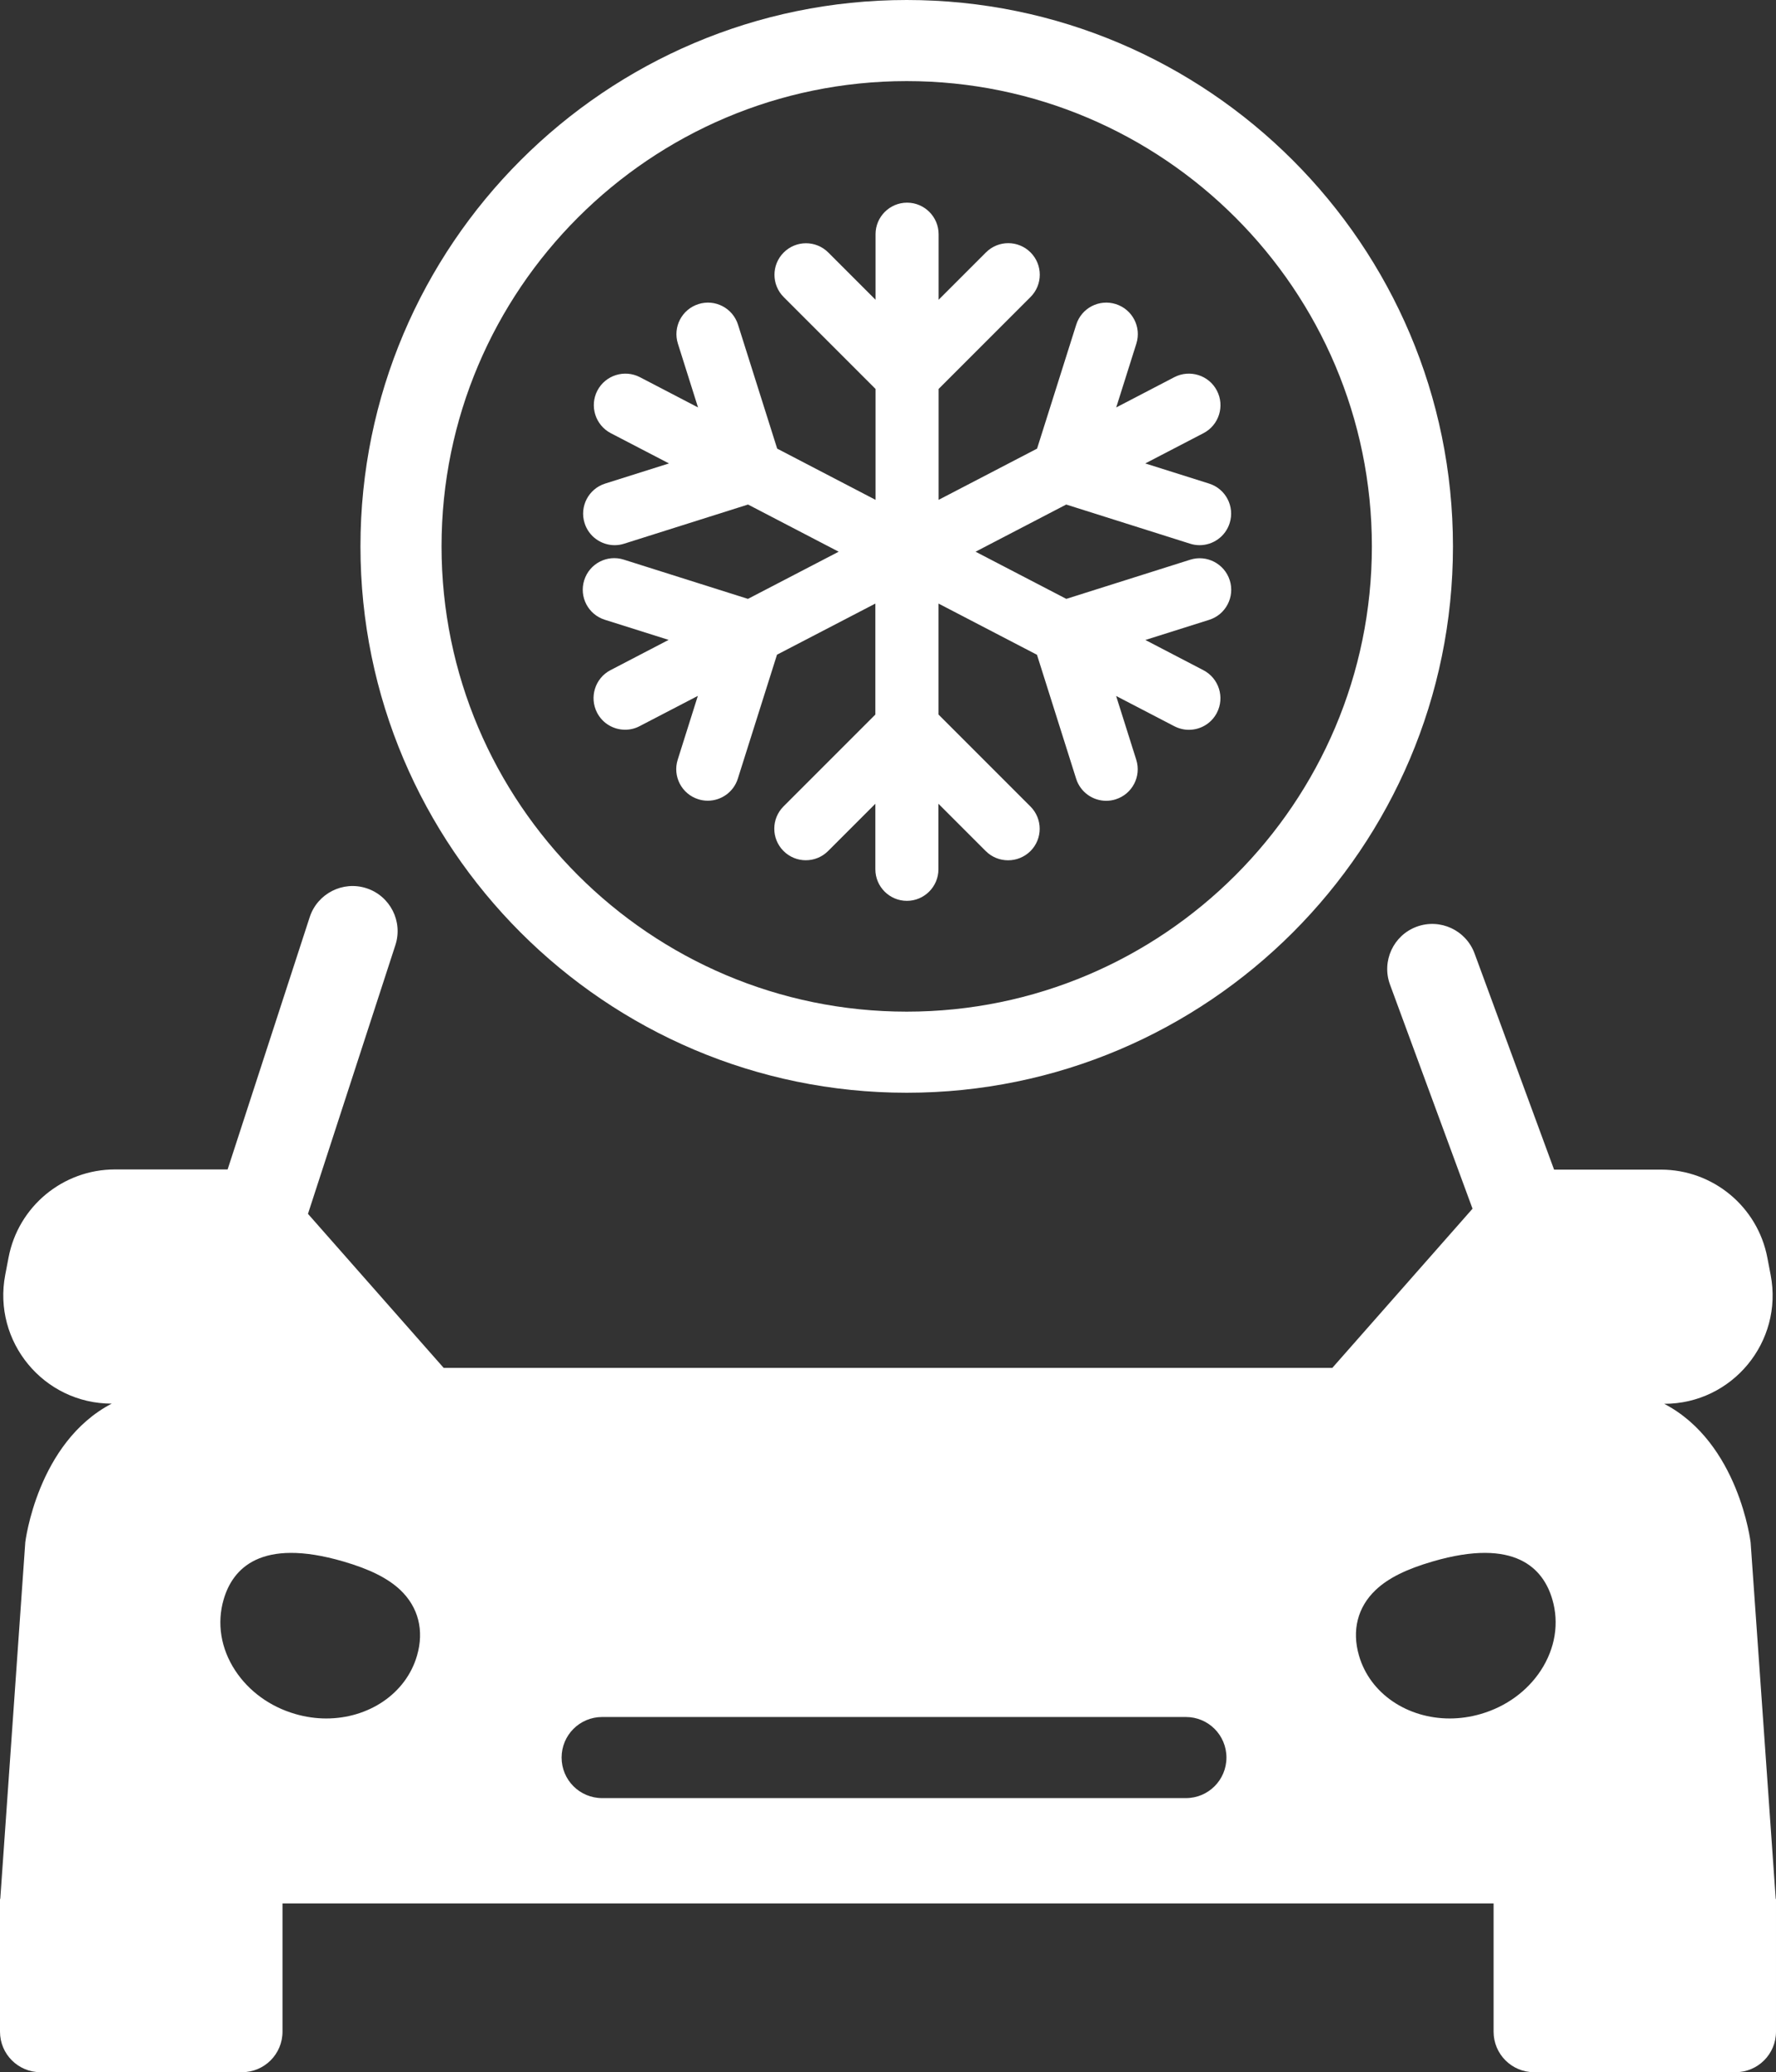
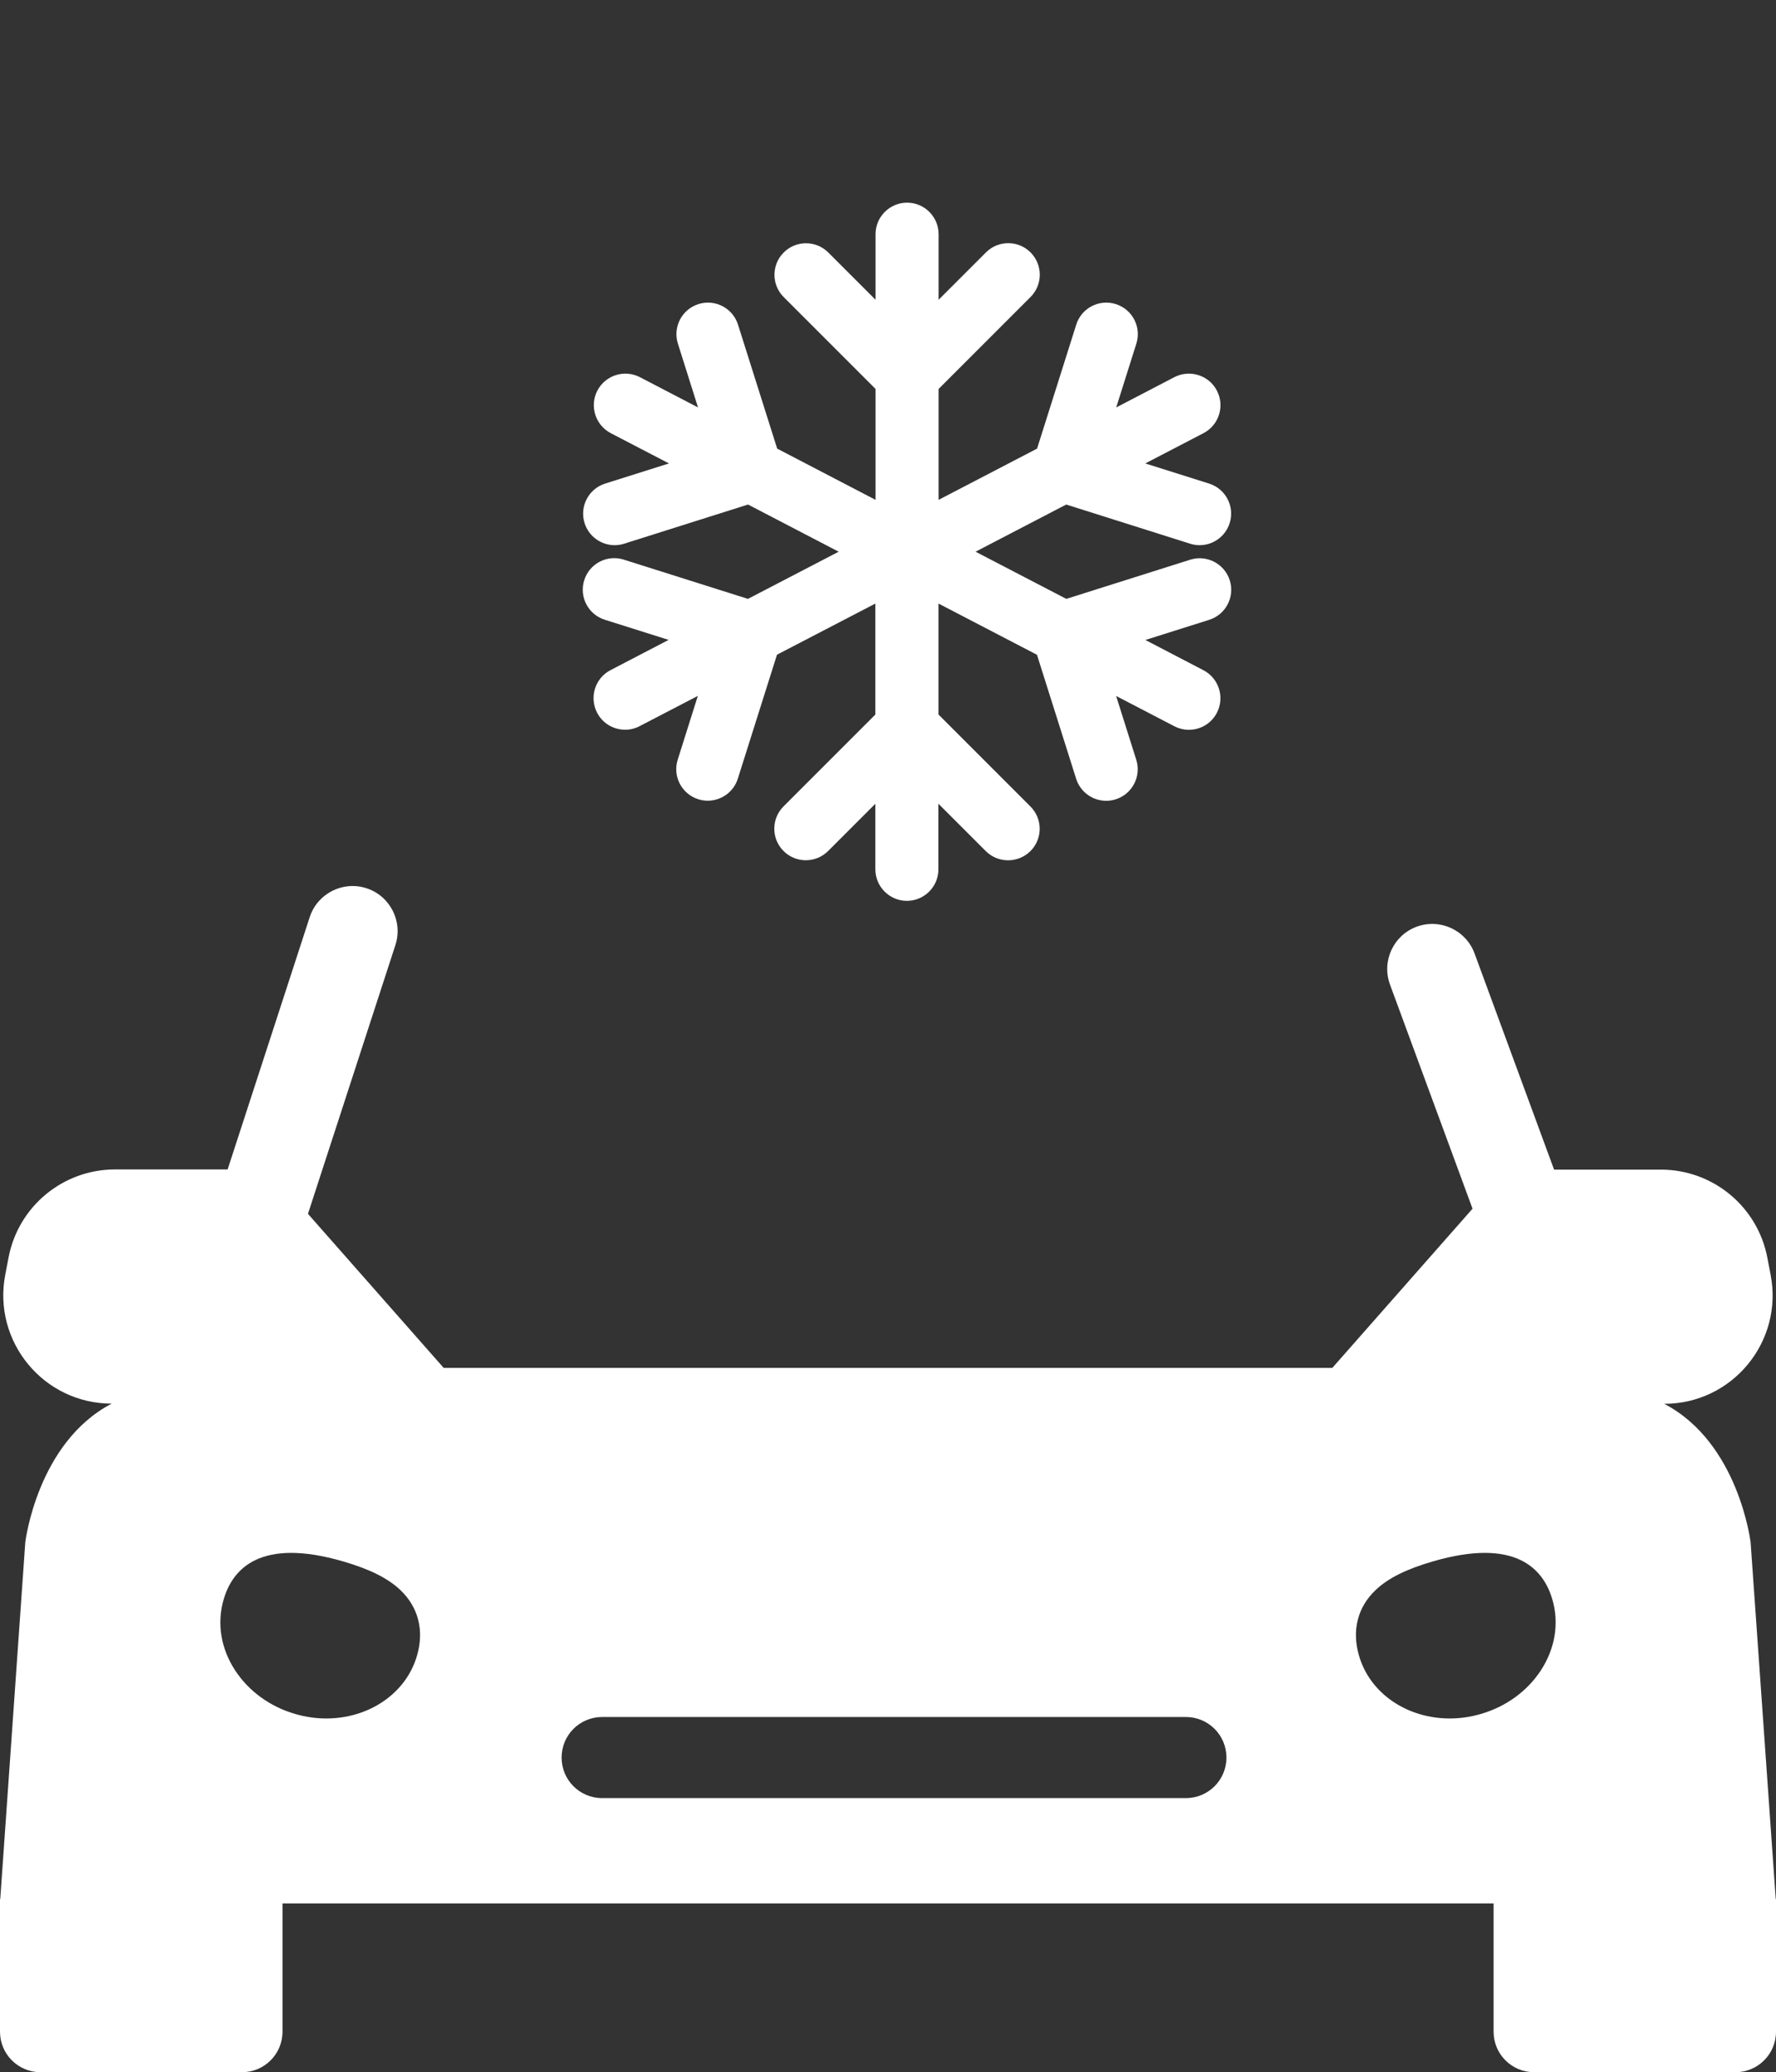
<svg xmlns="http://www.w3.org/2000/svg" id="Layer_2" data-name="Layer 2" viewBox="0 0 193.19 225.36">
  <rect x="0" y="0" width="193.19" height="225.36" fill="#333333" stroke="none" />
  <defs>
    <style>      .cls-1 {        fill: #fff;      }    </style>
  </defs>
  <g id="Layer_1-2" data-name="Layer 1">
    <g>
      <path class="cls-1" d="M67.85,60.86c-1.81-.57-3.73.43-4.3,2.24-.57,1.81.43,3.73,2.24,4.3l6.94,2.19-6.32,3.29c-1.68.87-2.33,2.95-1.46,4.63.61,1.18,1.81,1.85,3.05,1.85.53,0,1.07-.12,1.58-.39l6.33-3.29-2.19,6.94c-.57,1.81.43,3.73,2.24,4.3.34.11.69.16,1.03.16,1.46,0,2.81-.94,3.27-2.4l4.26-13.48,10.7-5.56v12.07l-9.99,9.99c-1.34,1.34-1.34,3.51,0,4.85,1.34,1.34,3.51,1.34,4.85,0l5.14-5.14v7.13c0,1.89,1.54,3.43,3.43,3.43s3.43-1.54,3.43-3.43v-7.13l5.15,5.15c.67.67,1.55,1,2.43,1s1.76-.34,2.43-1c1.34-1.34,1.34-3.51,0-4.85l-10-10v-12.07l10.71,5.57,4.26,13.48c.46,1.46,1.81,2.4,3.27,2.4.34,0,.69-.05,1.03-.16,1.81-.57,2.81-2.5,2.24-4.3l-2.19-6.94,6.33,3.29c.51.26,1.05.39,1.58.39,1.24,0,2.44-.67,3.05-1.85.87-1.68.22-3.75-1.46-4.63l-6.32-3.29,6.94-2.19c1.81-.57,2.81-2.5,2.24-4.3s-2.5-2.81-4.3-2.24l-13.48,4.26-9.87-5.13,9.86-5.13,13.48,4.26c.34.11.69.16,1.03.16,1.46,0,2.81-.94,3.27-2.4.57-1.81-.43-3.73-2.24-4.3l-6.94-2.19,6.33-3.29c1.68-.87,2.34-2.95,1.46-4.63-.87-1.68-2.95-2.33-4.63-1.46l-6.32,3.29,2.19-6.94c.57-1.81-.43-3.73-2.24-4.3-1.81-.57-3.73.43-4.3,2.24l-4.26,13.48-10.71,5.57v-12.06l10-10c1.34-1.34,1.34-3.51,0-4.85-1.34-1.34-3.51-1.34-4.85,0l-5.15,5.15v-7.13c0-1.89-1.54-3.43-3.43-3.43s-3.43,1.54-3.43,3.43v7.13l-5.14-5.14c-1.34-1.34-3.51-1.34-4.85,0-1.34,1.34-1.34,3.51,0,4.85l9.99,9.99v12.06l-10.7-5.57-4.26-13.48c-.57-1.81-2.5-2.81-4.3-2.24-1.81.57-2.81,2.5-2.24,4.3l2.19,6.94-6.32-3.29c-1.68-.87-3.75-.22-4.63,1.46-.87,1.68-.22,3.75,1.46,4.63l6.33,3.29-6.94,2.19c-1.81.57-2.81,2.5-2.24,4.3.46,1.46,1.81,2.4,3.27,2.4.34,0,.69-.05,1.03-.16l13.48-4.26,9.86,5.13-9.87,5.13-13.48-4.26Z" />
-       <path class="cls-1" d="M39.21,59.42c0,32.76,26.66,59.42,59.42,59.42s59.42-26.66,59.42-59.42S131.39,0,98.63,0s-59.42,26.66-59.42,59.42ZM98.63,8.82c27.9,0,50.6,22.7,50.6,50.6s-22.7,50.6-50.6,50.6-50.6-22.7-50.6-50.6S70.73,8.82,98.63,8.82Z" />
-       <path class="cls-1" d="M166.87,225.36h21.91c2.44,0,4.41-1.97,4.41-4.41v-14.44h-.03l-2.73-38.76s-1.28-10.85-9.4-15.08c7.4,0,12.97-6.74,11.58-14.01l-.36-1.88c-1.06-5.56-5.92-9.58-11.58-9.58h-11.62l-8.65-23.51c-.94-2.54-3.75-3.84-6.29-2.91-2.54.93-3.84,3.75-2.91,6.29l8.98,24.38-15.25,17.31H48.26l-14.76-16.75,9.51-29.23c.84-2.57-.57-5.34-3.14-6.18-2.57-.84-5.34.57-6.18,3.14l-8.93,27.44h-12.25c-5.66,0-10.52,4.02-11.58,9.58l-.36,1.88c-1.39,7.27,4.18,14.01,11.58,14.01-8.11,4.23-9.4,15.08-9.4,15.08L.03,206.51h-.03v14.44c0,2.44,1.97,4.41,4.41,4.41h21.91c2.44,0,4.41-1.97,4.41-4.41v-13.95h131.74v13.95c0,2.44,1.97,4.41,4.41,4.41ZM45.36,180.06c-1.21,4.17-5.3,6.83-9.87,6.83-1.11,0-2.25-.16-3.38-.49-2.73-.79-5.04-2.47-6.52-4.72-1.57-2.39-2.02-5.14-1.26-7.74.97-3.33,4.01-6.75,13-4.13,2.89.84,4.86,1.83,6.21,3.1,1.97,1.87,2.62,4.41,1.82,7.15ZM129,195.55h-63.5c-2.44,0-4.41-1.97-4.41-4.41s1.97-4.41,4.41-4.41h63.5c2.44,0,4.41,1.97,4.41,4.41s-1.97,4.41-4.41,4.41ZM161.08,186.4c-1.13.33-2.27.49-3.38.49-4.57,0-8.66-2.66-9.87-6.83-.8-2.75-.15-5.29,1.82-7.15,1.35-1.28,3.32-2.26,6.21-3.1,8.99-2.62,12.03.8,13,4.13.76,2.59.31,5.34-1.26,7.74-1.48,2.25-3.79,3.93-6.52,4.72Z" />
+       <path class="cls-1" d="M166.87,225.36h21.91c2.44,0,4.41-1.97,4.41-4.41v-14.44h-.03l-2.73-38.76s-1.28-10.85-9.4-15.08c7.4,0,12.97-6.74,11.58-14.01l-.36-1.88c-1.06-5.56-5.92-9.58-11.58-9.58h-11.62l-8.65-23.51c-.94-2.54-3.75-3.84-6.29-2.91-2.54.93-3.84,3.75-2.91,6.29l8.98,24.38-15.25,17.31H48.26l-14.76-16.75,9.51-29.23c.84-2.57-.57-5.34-3.14-6.18-2.57-.84-5.34.57-6.18,3.14l-8.93,27.44h-12.25c-5.66,0-10.52,4.02-11.58,9.58l-.36,1.88c-1.39,7.27,4.18,14.01,11.58,14.01-8.11,4.23-9.4,15.08-9.4,15.08L.03,206.51h-.03v14.44c0,2.44,1.97,4.41,4.41,4.41h21.91c2.44,0,4.41-1.97,4.41-4.41v-13.95h131.74v13.95c0,2.44,1.97,4.41,4.41,4.41ZM45.36,180.06c-1.21,4.17-5.3,6.83-9.87,6.83-1.11,0-2.25-.16-3.38-.49-2.73-.79-5.04-2.47-6.52-4.72-1.57-2.39-2.02-5.14-1.26-7.74.97-3.33,4.01-6.75,13-4.13,2.89.84,4.86,1.83,6.21,3.1,1.97,1.87,2.62,4.41,1.82,7.15M129,195.55h-63.5c-2.44,0-4.41-1.97-4.41-4.41s1.97-4.41,4.41-4.41h63.5c2.44,0,4.41,1.97,4.41,4.41s-1.97,4.41-4.41,4.41ZM161.08,186.4c-1.13.33-2.27.49-3.38.49-4.57,0-8.66-2.66-9.87-6.83-.8-2.75-.15-5.29,1.82-7.15,1.35-1.28,3.32-2.26,6.21-3.1,8.99-2.62,12.03.8,13,4.13.76,2.59.31,5.34-1.26,7.74-1.48,2.25-3.79,3.93-6.52,4.72Z" />
    </g>
  </g>
</svg>